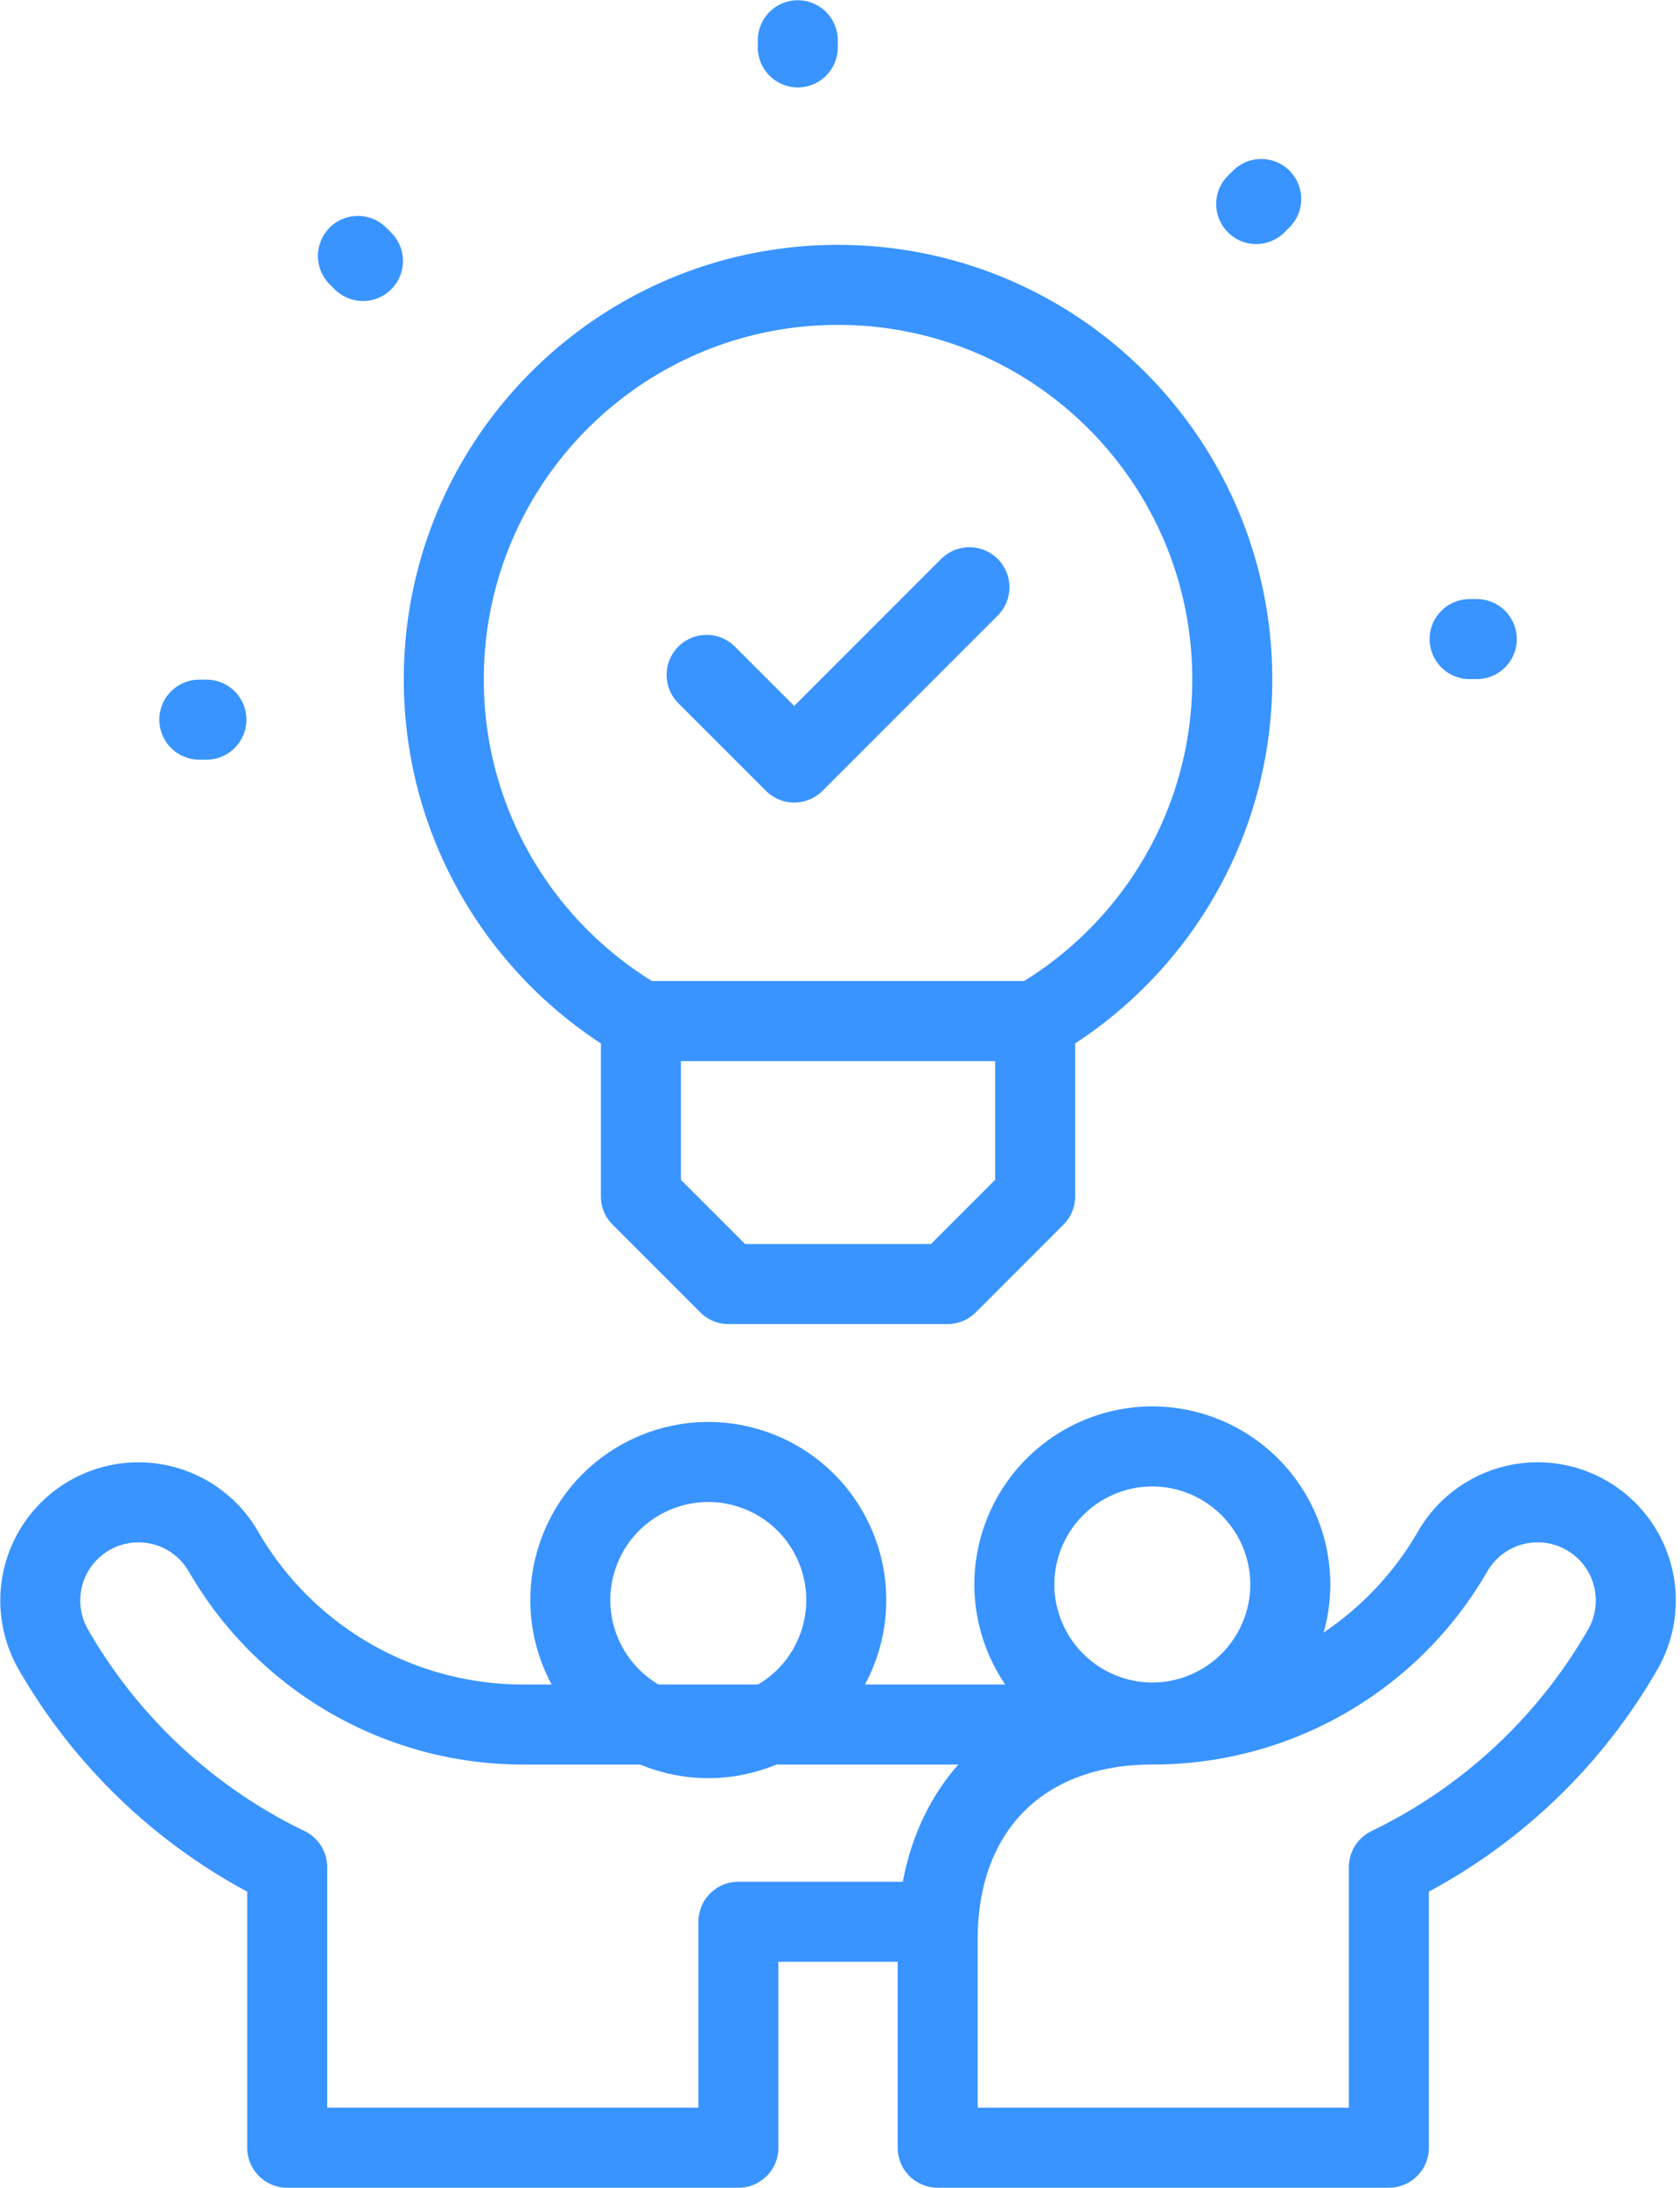
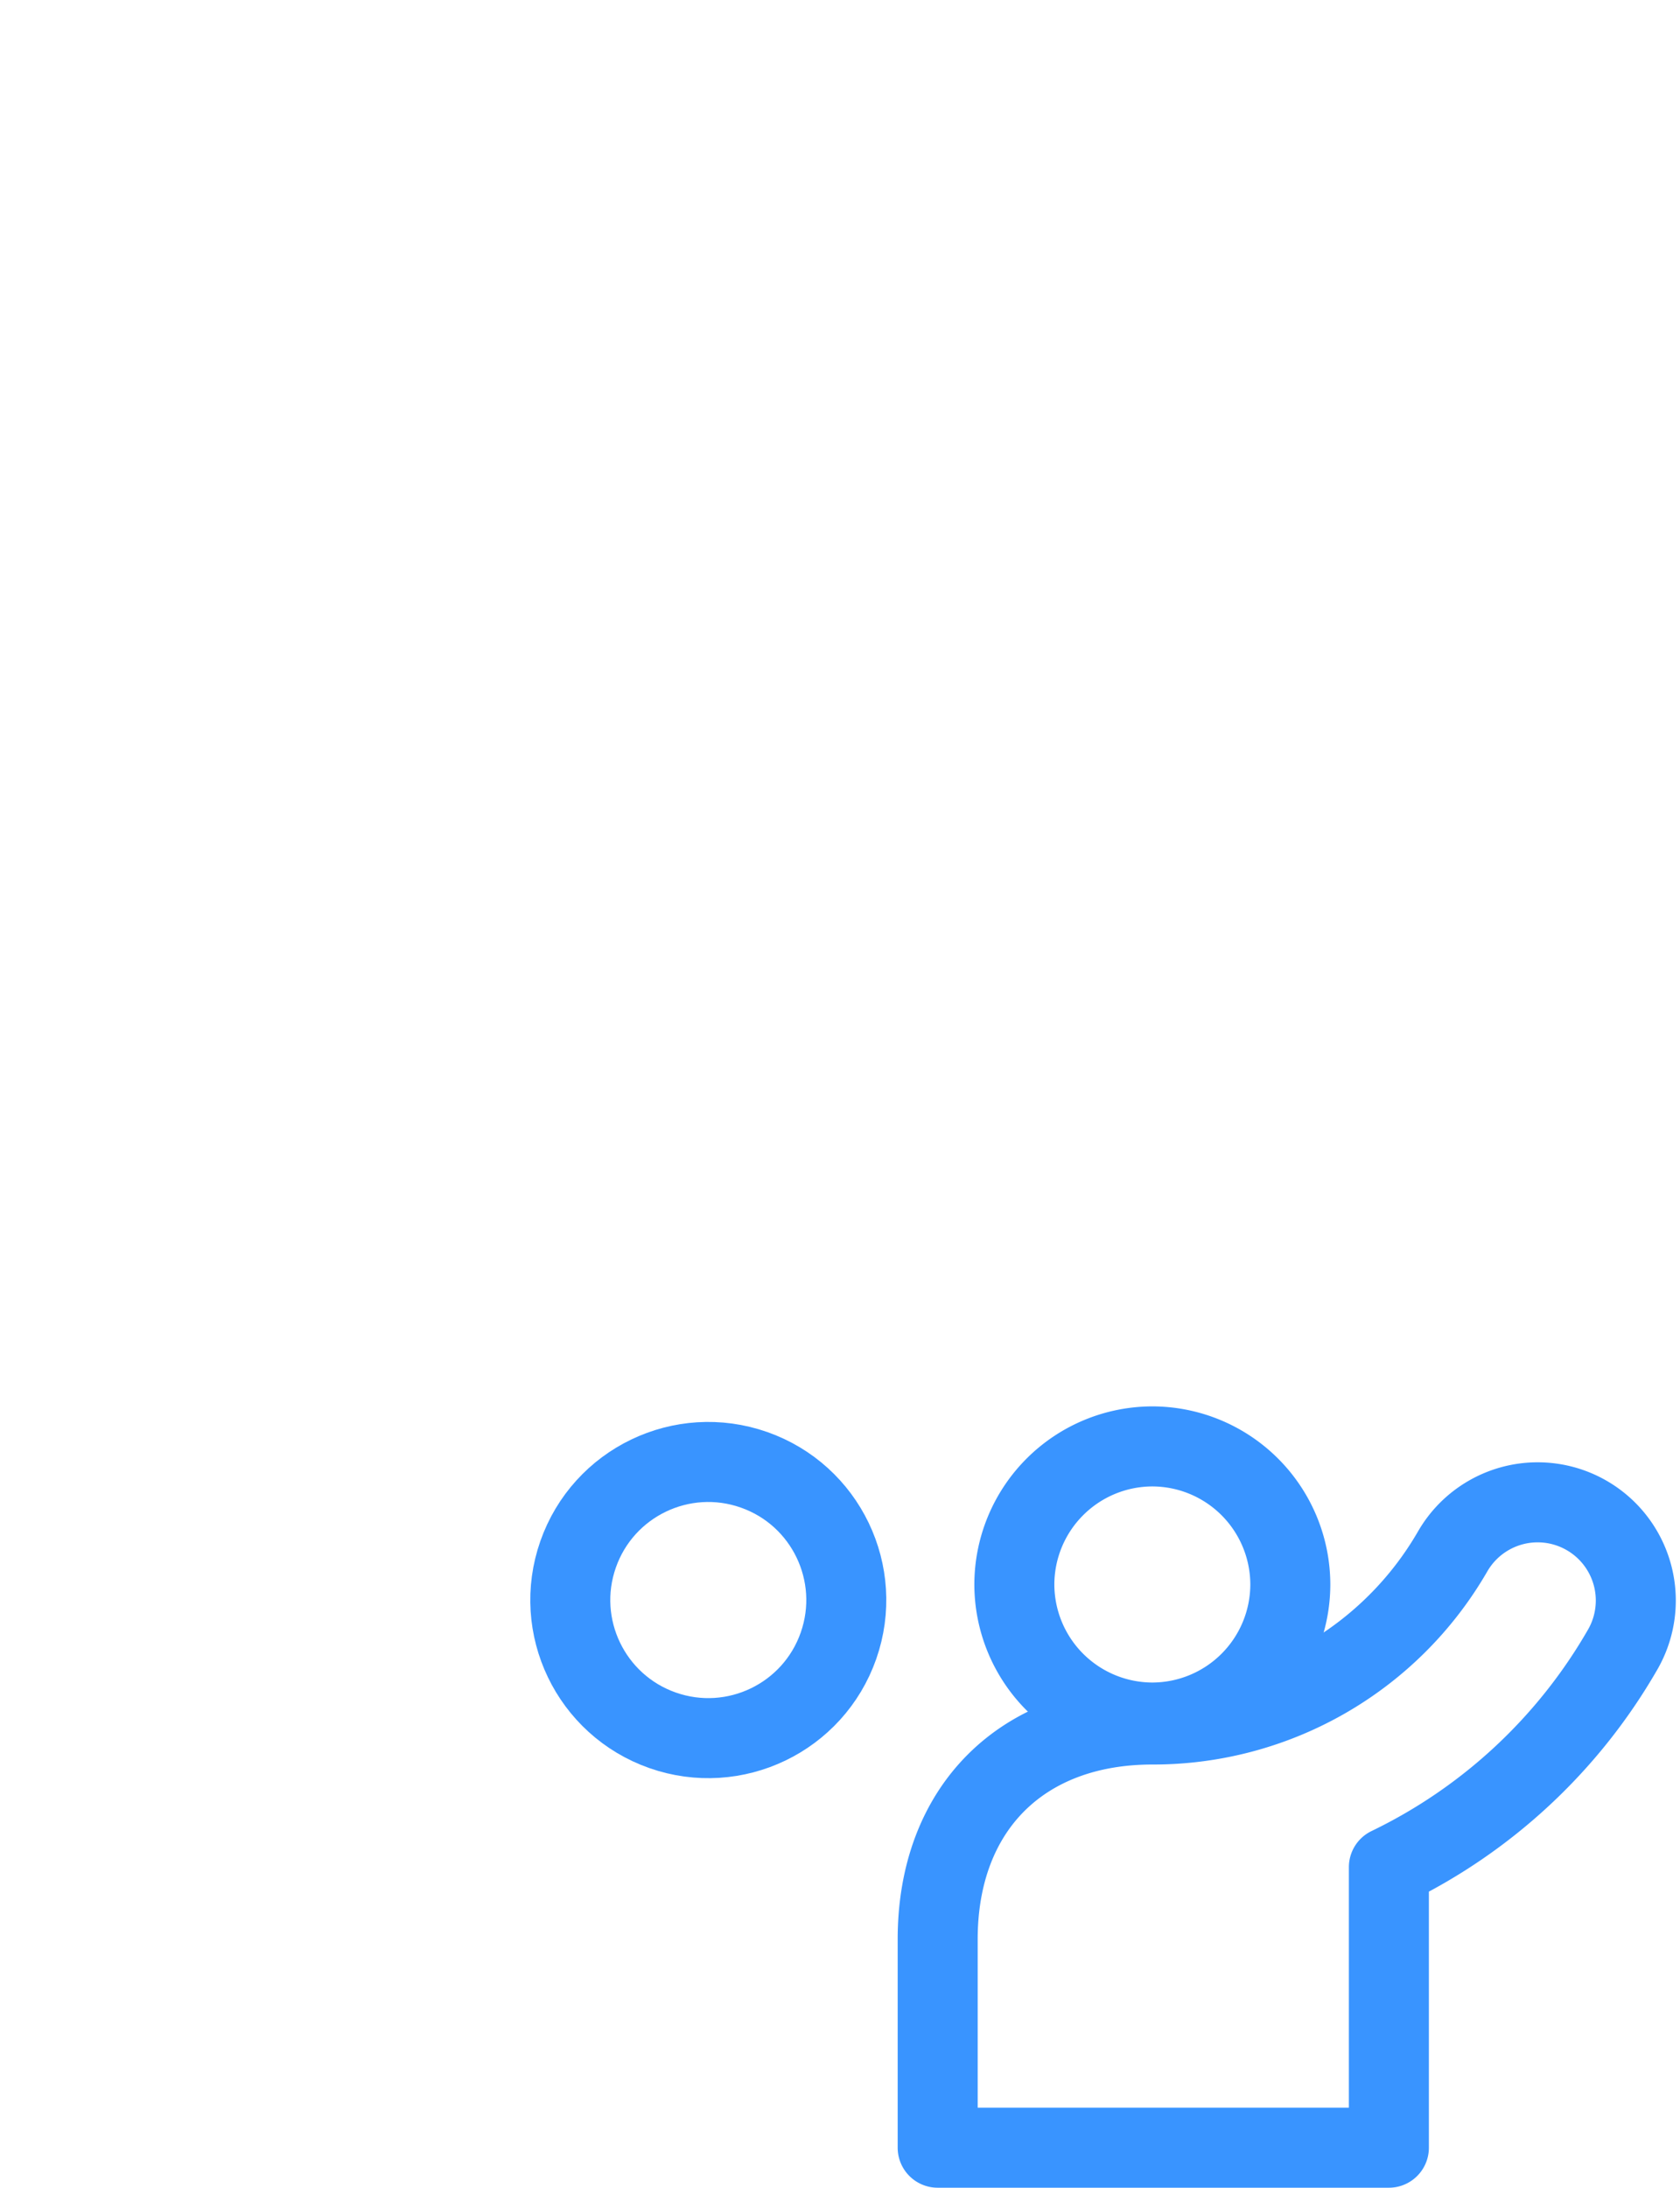
<svg xmlns="http://www.w3.org/2000/svg" width="63" height="82" fill="none">
  <circle cx="26.561" cy="59.966" r="5.174" transform="rotate(-70.67 26.561 59.966)" stroke="#3994FF" stroke-width="3" stroke-linecap="round" stroke-linejoin="round" />
  <path clip-rule="evenodd" d="M43.213 64.557a5.184 5.184 0 005.174-5.175 5.184 5.184 0 00-5.174-5.174 5.184 5.184 0 00-5.175 5.174 5.185 5.185 0 005.175 5.175z" stroke="#3994FF" stroke-width="3" stroke-linecap="round" stroke-linejoin="round" />
  <path clip-rule="evenodd" d="M35.163 80.49v-7.81c0-4.9 3.15-8.05 8.05-8.05a12.97 12.97 0 0011.258-6.48 3.68 3.68 0 016.382 3.668 20.272 20.272 0 01-8.77 8.157V80.49h-16.92z" stroke="#3994FF" stroke-width="3" stroke-linecap="round" stroke-linejoin="round" />
-   <path d="M34.361 72.023H27.69v8.468H10.77V69.975A20.273 20.273 0 012 61.818a3.68 3.68 0 116.382-3.667 12.972 12.972 0 0011.259 6.48h22.751M24.034 38.267c-4.419-2.556-7.392-7.334-7.392-12.806 0-8.165 6.619-14.784 14.784-14.784 8.165 0 14.784 6.62 14.784 14.784 0 5.472-2.973 10.25-7.392 12.806" stroke="#3994FF" stroke-width="3" stroke-linecap="round" stroke-linejoin="round" />
-   <path clip-rule="evenodd" d="M38.818 38.267v6.57l-3.285 3.286h-8.214l-3.285-3.285v-6.571h14.784z" stroke="#3994FF" stroke-width="3" stroke-linecap="round" stroke-linejoin="round" />
-   <path d="M36.354 22.008l-6.57 6.57-3.286-3.284m3.419-23.518v-.267M13.611 9.781l-.189-.189M7.741 26.971h-.267m47.637-3.019h.268M47.107 7.646l.189-.188" stroke="#3994FF" stroke-width="3" stroke-linecap="round" stroke-linejoin="round" />
</svg>